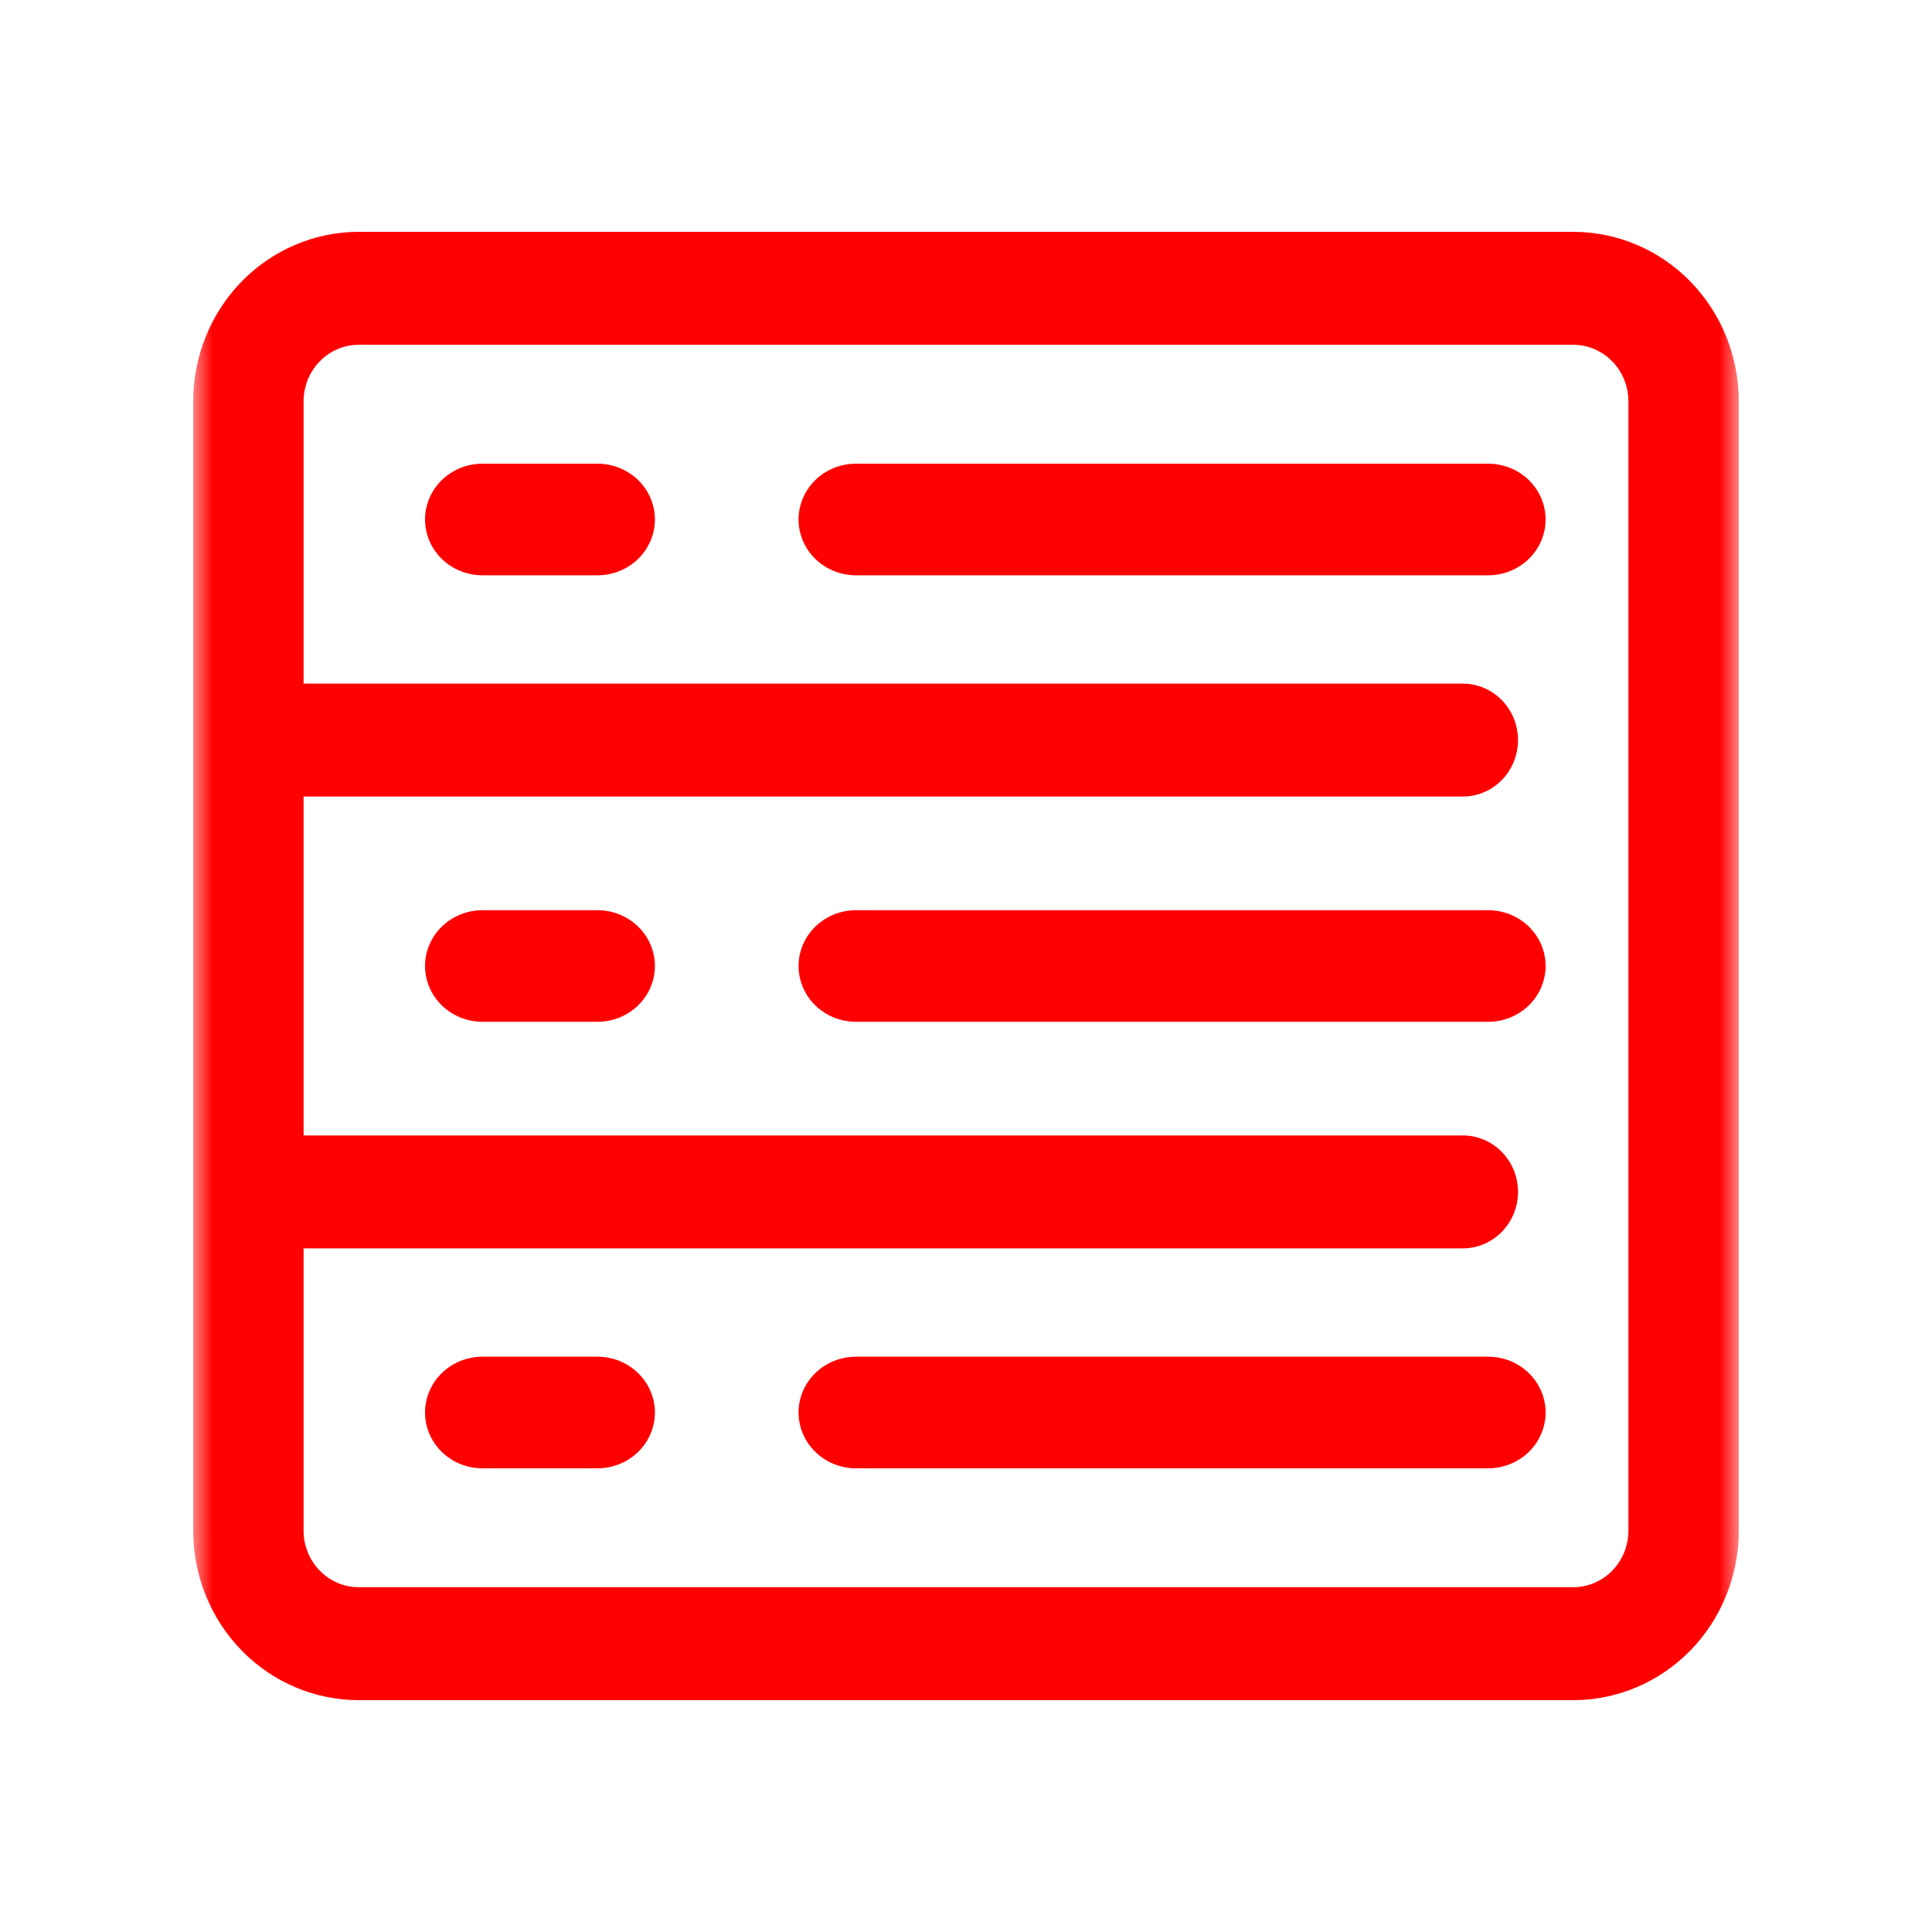
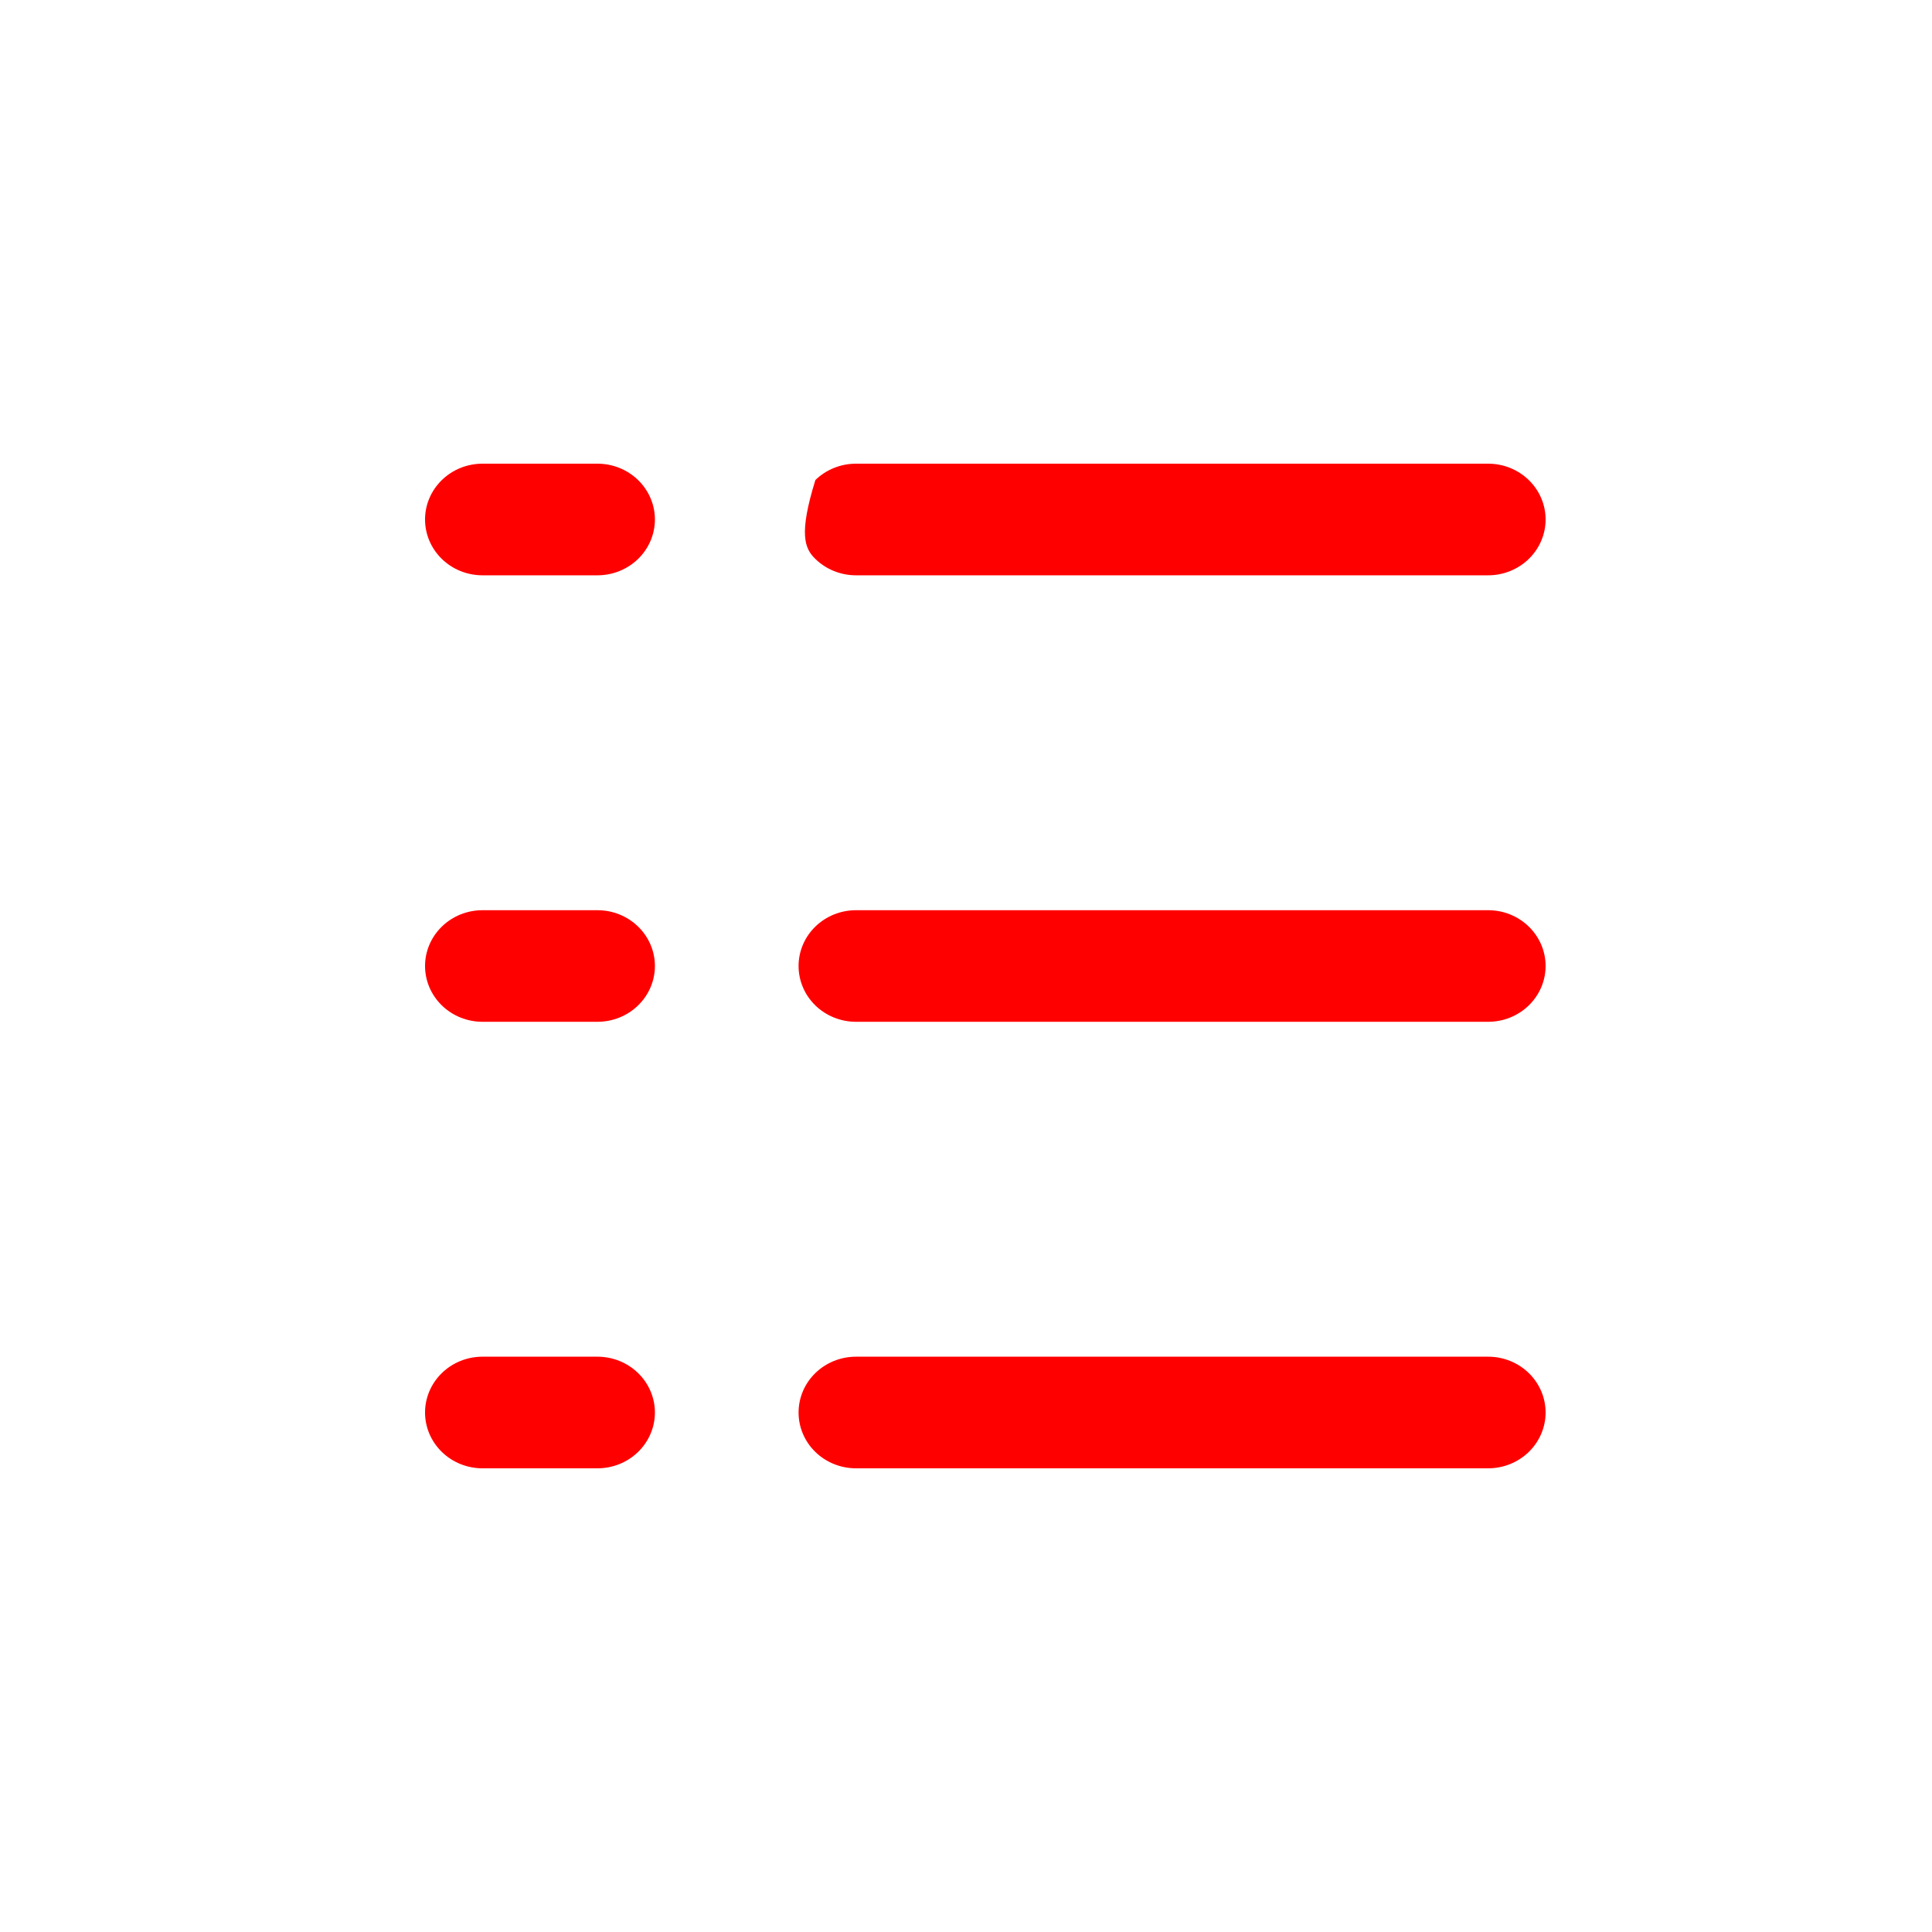
<svg xmlns="http://www.w3.org/2000/svg" width="50" height="50" viewBox="0 0 50 50" fill="none">
  <mask id="mask0_786_5499" style="mask-type:luminance" maskUnits="userSpaceOnUse" x="5" y="5" width="40" height="40">
    <path d="M45 5H5V45H45V5Z" fill="white" />
  </mask>
  <g mask="url(#mask0_786_5499)">
-     <path d="M38.513 35.111H22.154C21.759 35.111 21.381 35.263 21.102 35.534C20.823 35.805 20.667 36.172 20.667 36.556C20.667 36.939 20.823 37.306 21.102 37.577C21.381 37.848 21.759 38 22.154 38H38.513C38.907 38 39.285 37.848 39.564 37.577C39.843 37.306 40 36.939 40 36.556C40 36.172 39.843 35.805 39.564 35.534C39.285 35.263 38.907 35.111 38.513 35.111ZM38.513 23.556H22.154C21.759 23.556 21.381 23.708 21.102 23.979C20.823 24.25 20.667 24.617 20.667 25C20.667 25.383 20.823 25.75 21.102 26.021C21.381 26.292 21.759 26.444 22.154 26.444H38.513C38.907 26.444 39.285 26.292 39.564 26.021C39.843 25.75 40 25.383 40 25C40 24.617 39.843 24.25 39.564 23.979C39.285 23.708 38.907 23.556 38.513 23.556ZM38.513 12H22.154C21.759 12 21.381 12.152 21.102 12.423C20.823 12.694 20.667 13.061 20.667 13.444C20.667 13.828 20.823 14.195 21.102 14.466C21.381 14.737 21.759 14.889 22.154 14.889H38.513C38.907 14.889 39.285 14.737 39.564 14.466C39.843 14.195 40 13.828 40 13.444C40 13.061 39.843 12.694 39.564 12.423C39.285 12.152 38.907 12 38.513 12ZM15.461 35.111H12.487C12.093 35.111 11.714 35.263 11.436 35.534C11.157 35.805 11 36.172 11 36.556C11 36.939 11.157 37.306 11.436 37.577C11.714 37.848 12.093 38 12.487 38H15.461C15.856 38 16.234 37.848 16.513 37.577C16.792 37.306 16.949 36.939 16.949 36.556C16.949 36.172 16.792 35.805 16.513 35.534C16.234 35.263 15.856 35.111 15.461 35.111ZM15.461 23.556H12.487C12.093 23.556 11.714 23.708 11.436 23.979C11.157 24.25 11 24.617 11 25C11 25.383 11.157 25.75 11.436 26.021C11.714 26.292 12.093 26.444 12.487 26.444H15.461C15.856 26.444 16.234 26.292 16.513 26.021C16.792 25.75 16.949 25.383 16.949 25C16.949 24.617 16.792 24.25 16.513 23.979C16.234 23.708 15.856 23.556 15.461 23.556ZM15.461 12H12.487C12.093 12 11.714 12.152 11.436 12.423C11.157 12.694 11 13.061 11 13.444C11 13.828 11.157 14.195 11.436 14.466C11.714 14.737 12.093 14.889 12.487 14.889H15.461C15.856 14.889 16.234 14.737 16.513 14.466C16.792 14.195 16.949 13.828 16.949 13.444C16.949 13.061 16.792 12.694 16.513 12.423C16.234 12.152 15.856 12 15.461 12Z" fill="#FF0000" />
-     <path d="M40.714 6H9.286C8.149 6 7.059 6.462 6.255 7.284C5.452 8.107 5 9.222 5 10.385V39.615C5 40.778 5.452 41.894 6.255 42.716C7.059 43.538 8.149 44 9.286 44H40.714C41.851 44 42.941 43.538 43.745 42.716C44.548 41.894 45 40.778 45 39.615V10.385C45 9.222 44.548 8.107 43.745 7.284C42.941 6.462 41.851 6 40.714 6ZM42.143 39.615C42.143 40.003 41.992 40.375 41.724 40.649C41.456 40.923 41.093 41.077 40.714 41.077H9.286C8.907 41.077 8.543 40.923 8.276 40.649C8.008 40.375 7.857 40.003 7.857 39.615V32.308H37.857C38.236 32.308 38.599 32.154 38.867 31.88C39.135 31.605 39.286 31.234 39.286 30.846C39.286 30.459 39.135 30.087 38.867 29.813C38.599 29.539 38.236 29.385 37.857 29.385H7.857V20.615H37.857C38.236 20.615 38.599 20.461 38.867 20.187C39.135 19.913 39.286 19.541 39.286 19.154C39.286 18.766 39.135 18.395 38.867 18.12C38.599 17.846 38.236 17.692 37.857 17.692H7.857V10.385C7.857 9.997 8.008 9.625 8.276 9.351C8.543 9.077 8.907 8.923 9.286 8.923H40.714C41.093 8.923 41.456 9.077 41.724 9.351C41.992 9.625 42.143 9.997 42.143 10.385V39.615Z" fill="#FF0000" />
+     <path d="M38.513 35.111H22.154C21.759 35.111 21.381 35.263 21.102 35.534C20.823 35.805 20.667 36.172 20.667 36.556C20.667 36.939 20.823 37.306 21.102 37.577C21.381 37.848 21.759 38 22.154 38H38.513C38.907 38 39.285 37.848 39.564 37.577C39.843 37.306 40 36.939 40 36.556C40 36.172 39.843 35.805 39.564 35.534C39.285 35.263 38.907 35.111 38.513 35.111ZM38.513 23.556H22.154C21.759 23.556 21.381 23.708 21.102 23.979C20.823 24.25 20.667 24.617 20.667 25C20.667 25.383 20.823 25.75 21.102 26.021C21.381 26.292 21.759 26.444 22.154 26.444H38.513C38.907 26.444 39.285 26.292 39.564 26.021C39.843 25.75 40 25.383 40 25C40 24.617 39.843 24.25 39.564 23.979C39.285 23.708 38.907 23.556 38.513 23.556ZM38.513 12H22.154C21.759 12 21.381 12.152 21.102 12.423C20.667 13.828 20.823 14.195 21.102 14.466C21.381 14.737 21.759 14.889 22.154 14.889H38.513C38.907 14.889 39.285 14.737 39.564 14.466C39.843 14.195 40 13.828 40 13.444C40 13.061 39.843 12.694 39.564 12.423C39.285 12.152 38.907 12 38.513 12ZM15.461 35.111H12.487C12.093 35.111 11.714 35.263 11.436 35.534C11.157 35.805 11 36.172 11 36.556C11 36.939 11.157 37.306 11.436 37.577C11.714 37.848 12.093 38 12.487 38H15.461C15.856 38 16.234 37.848 16.513 37.577C16.792 37.306 16.949 36.939 16.949 36.556C16.949 36.172 16.792 35.805 16.513 35.534C16.234 35.263 15.856 35.111 15.461 35.111ZM15.461 23.556H12.487C12.093 23.556 11.714 23.708 11.436 23.979C11.157 24.25 11 24.617 11 25C11 25.383 11.157 25.75 11.436 26.021C11.714 26.292 12.093 26.444 12.487 26.444H15.461C15.856 26.444 16.234 26.292 16.513 26.021C16.792 25.75 16.949 25.383 16.949 25C16.949 24.617 16.792 24.25 16.513 23.979C16.234 23.708 15.856 23.556 15.461 23.556ZM15.461 12H12.487C12.093 12 11.714 12.152 11.436 12.423C11.157 12.694 11 13.061 11 13.444C11 13.828 11.157 14.195 11.436 14.466C11.714 14.737 12.093 14.889 12.487 14.889H15.461C15.856 14.889 16.234 14.737 16.513 14.466C16.792 14.195 16.949 13.828 16.949 13.444C16.949 13.061 16.792 12.694 16.513 12.423C16.234 12.152 15.856 12 15.461 12Z" fill="#FF0000" />
  </g>
</svg>